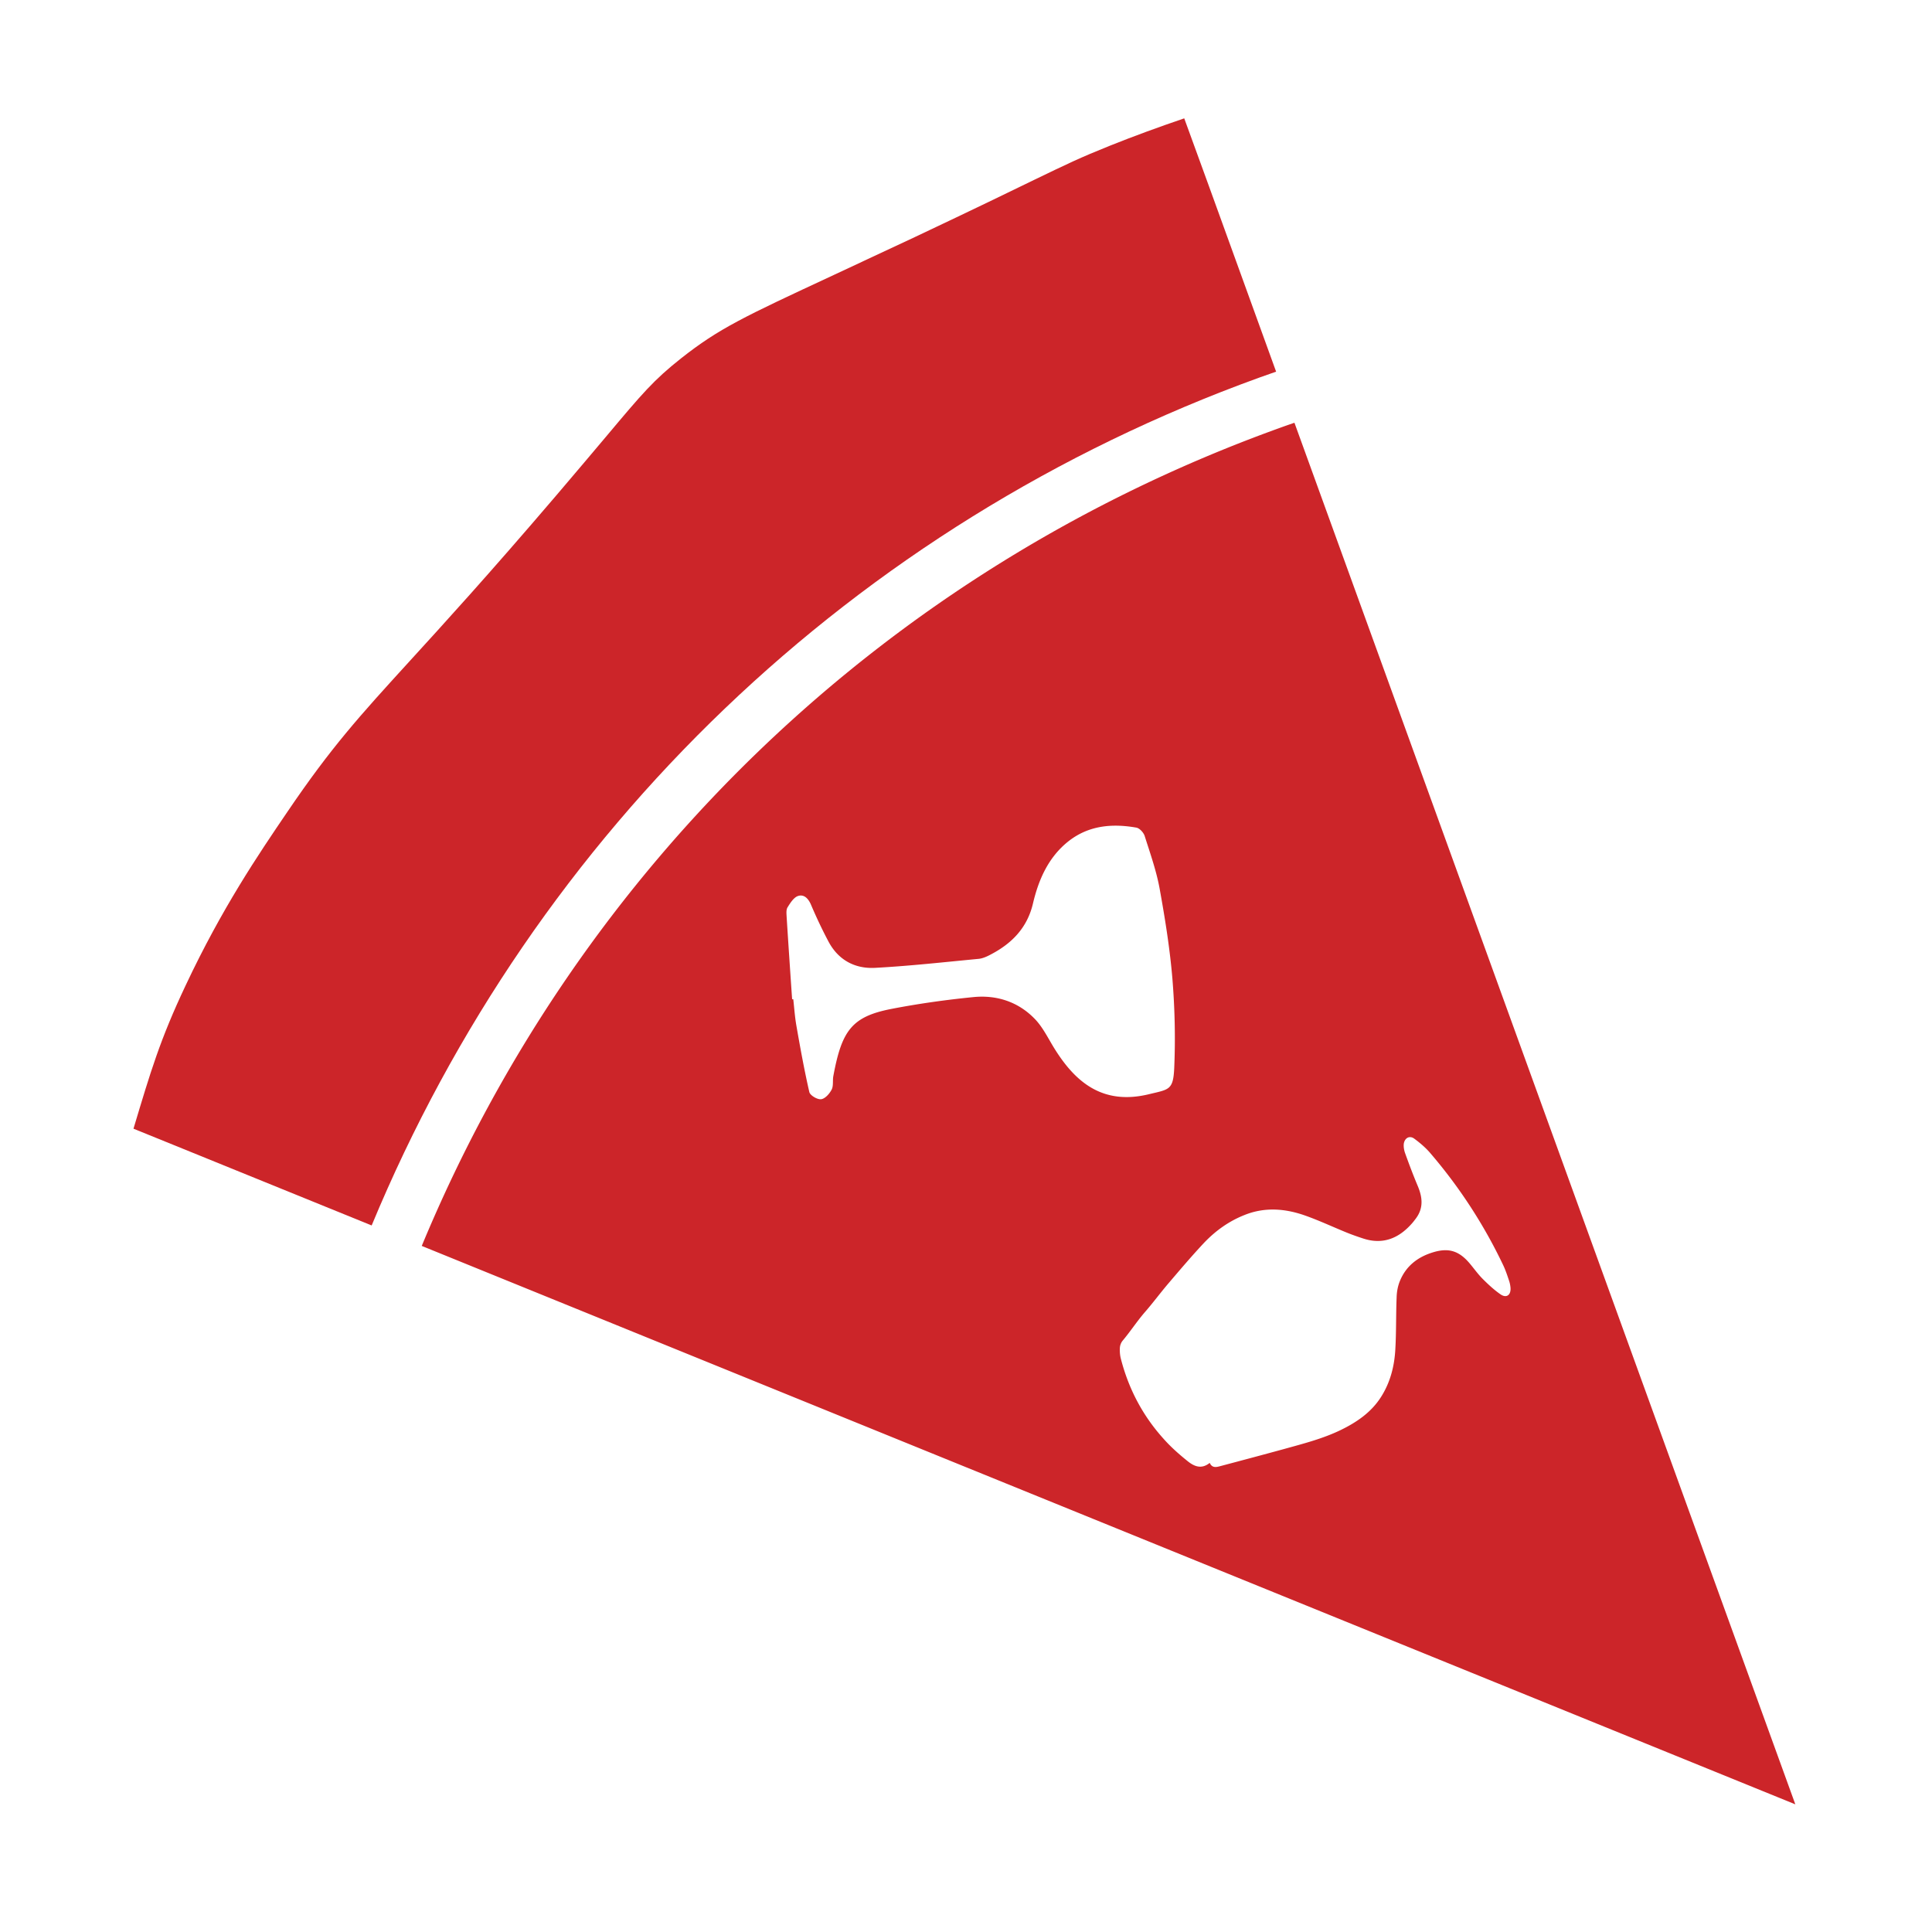
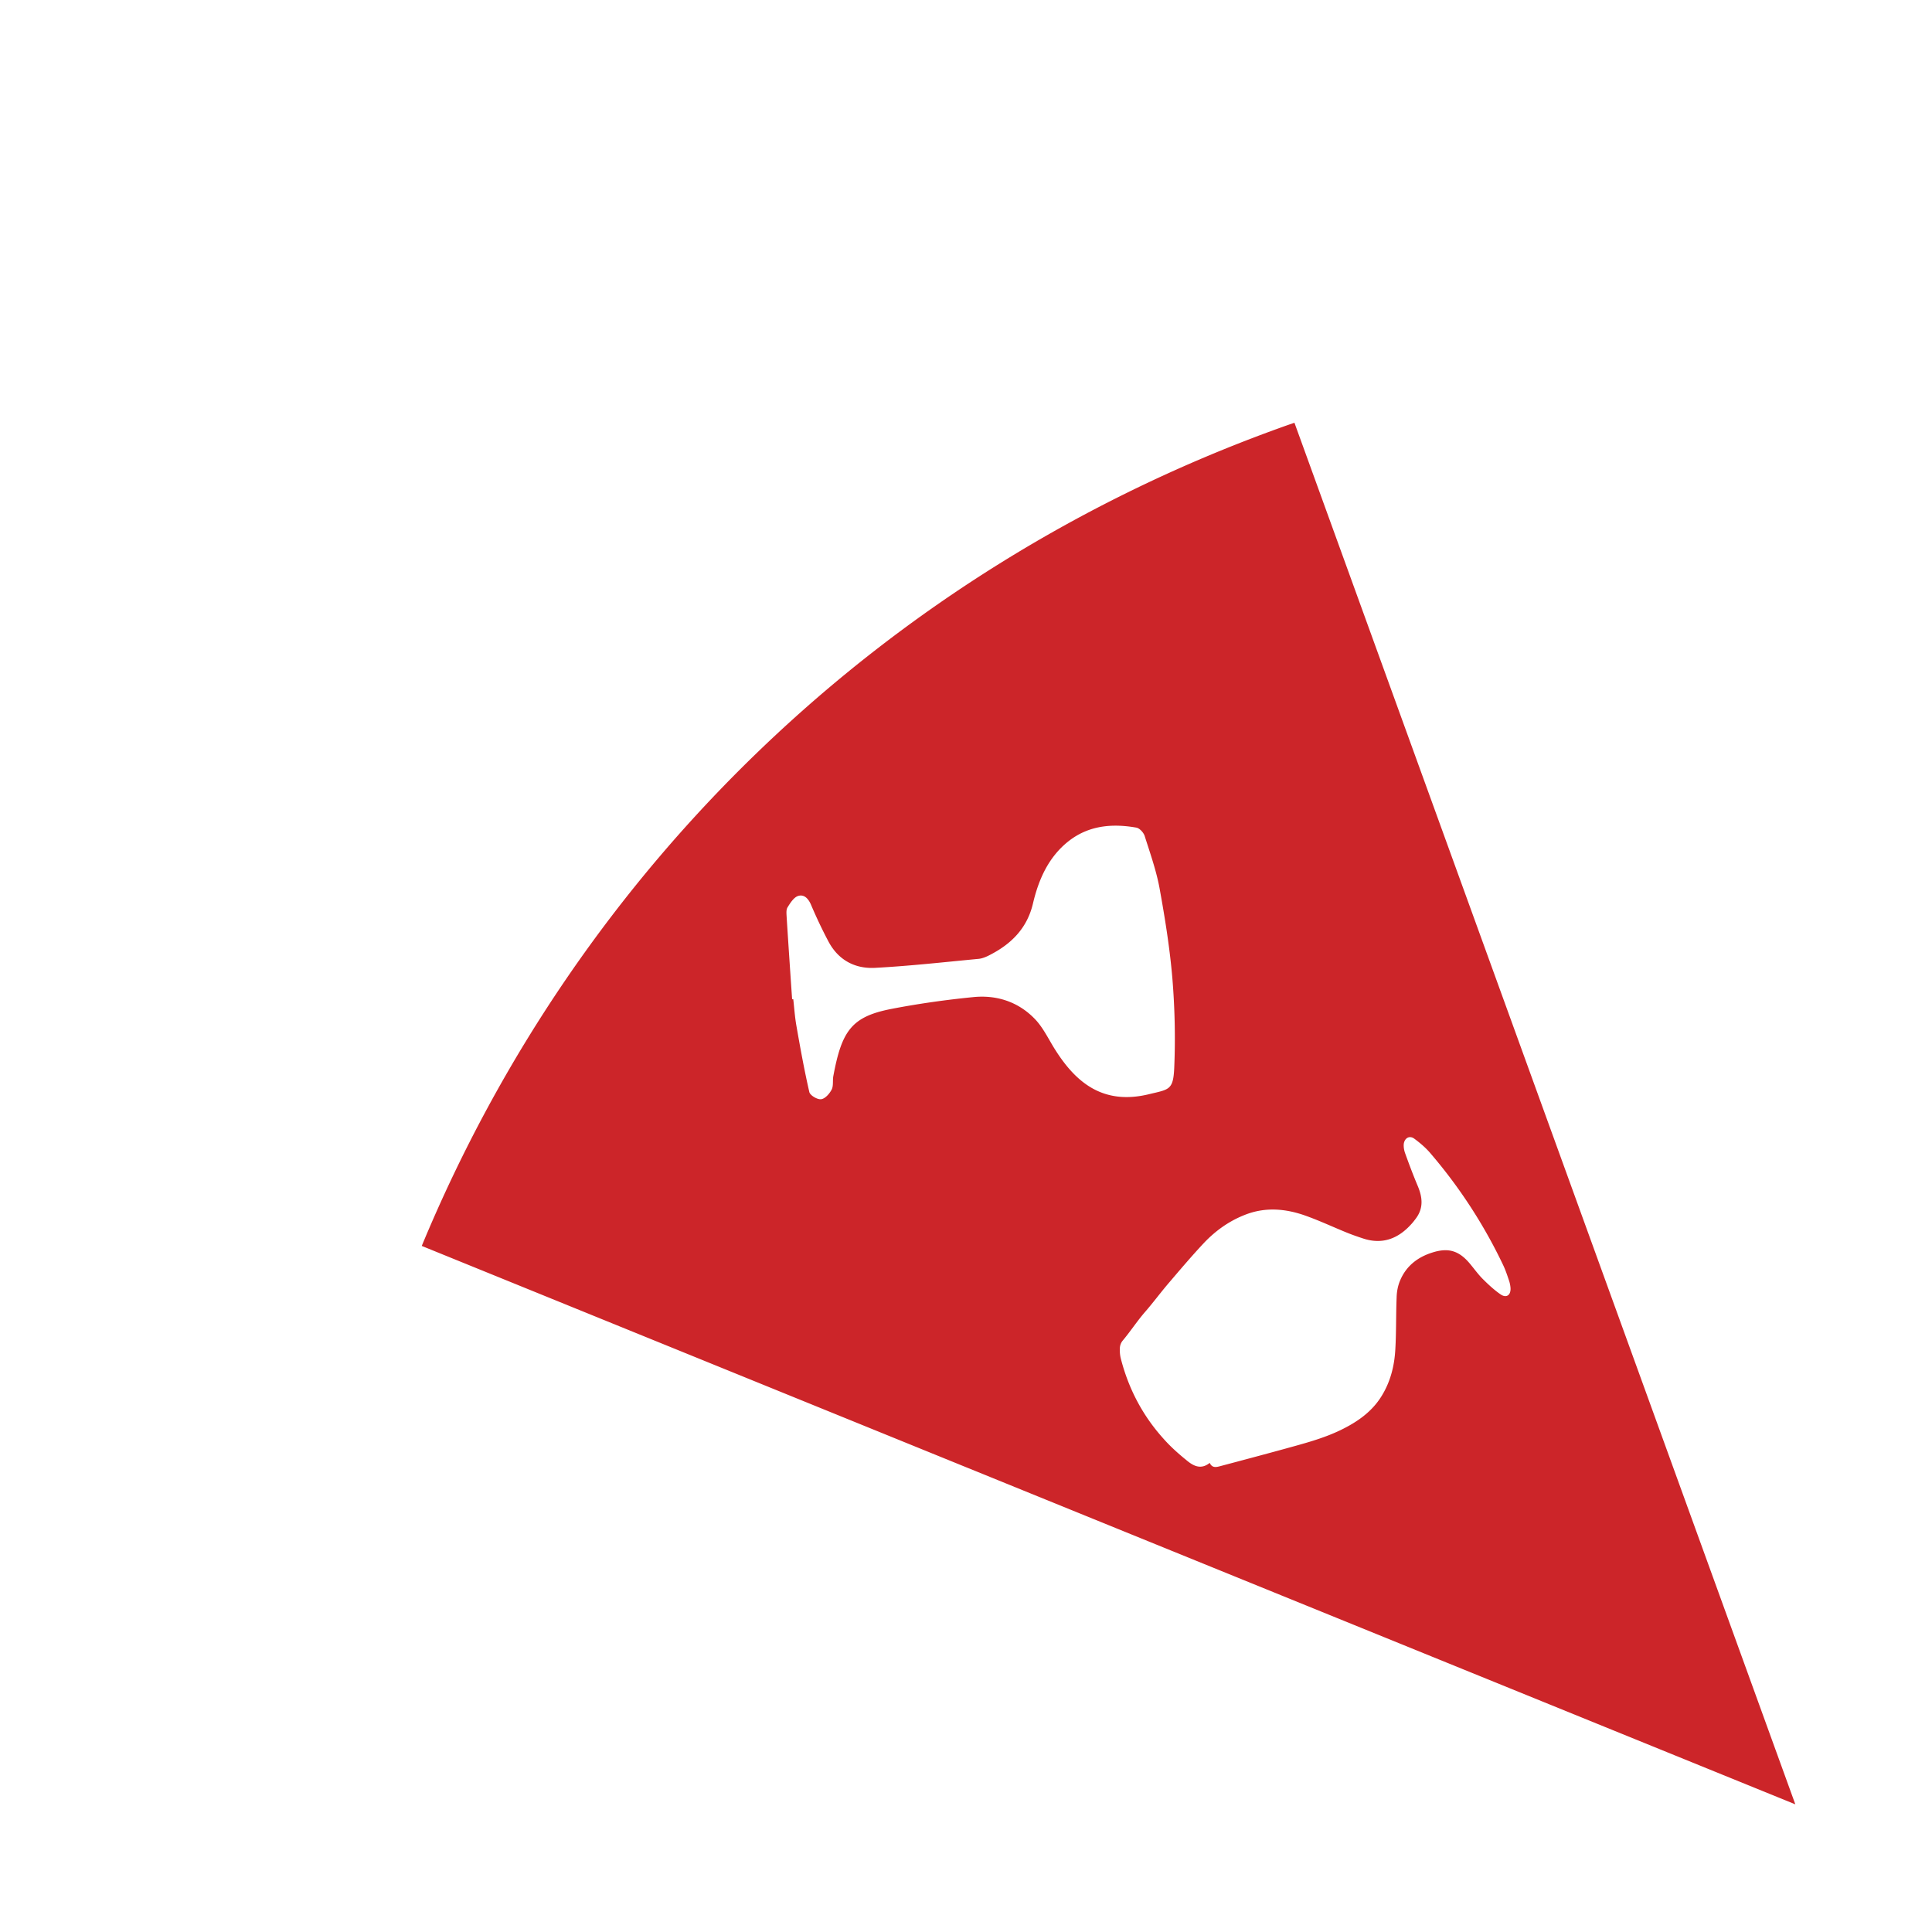
<svg xmlns="http://www.w3.org/2000/svg" data-bbox="9.33 8.27 116.12 117.81" viewBox="0 0 135 135" data-type="color">
  <g>
    <path d="m29.47 87.06 95.98 39.02-35-96.54c-.41.14-.81.28-1.19.42-27.28 9.88-48.75 30.49-59.79 57.1zm69.36-7.49c.42.31.83.66 1.16 1.06a35.22 35.22 0 0 1 5.03 7.74c.18.37.31.77.44 1.16.05.16.08.33.09.49.02.48-.29.7-.69.43-.45-.31-.86-.69-1.25-1.08-.31-.31-.57-.67-.85-1.01-.78-.96-1.53-1.21-2.7-.83-1.01.32-1.8.94-2.22 1.93-.16.37-.24.79-.25 1.2-.05 1.2-.02 2.41-.09 3.61-.06 1.16-.34 2.28-.96 3.28-.69 1.12-1.73 1.83-2.89 2.39-1.25.6-2.59.94-3.92 1.31-1.5.41-3 .81-4.51 1.21-.27.07-.53.11-.69-.24-.58.47-1.09.24-1.53-.11-.61-.49-1.2-1.01-1.71-1.59-1.45-1.61-2.43-3.48-2.97-5.58-.06-.23-.08-.49-.07-.73a.9.9 0 0 1 .18-.51c.54-.64 1-1.35 1.55-1.99.56-.64 1.07-1.33 1.62-1.98.82-.96 1.64-1.93 2.5-2.85.81-.86 1.75-1.54 2.86-1.98 1.44-.58 2.89-.45 4.3.06.95.34 1.87.77 2.8 1.15.39.16.79.3 1.19.43 1.37.45 2.48 0 3.4-1.04.1-.11.19-.23.28-.35.55-.73.47-1.48.14-2.27-.32-.76-.61-1.53-.89-2.31-.07-.2-.11-.43-.09-.64.06-.42.41-.61.74-.36zM56.67 63.22c.37.87.77 1.72 1.21 2.55.68 1.3 1.84 1.93 3.25 1.86 2.43-.13 4.84-.4 7.26-.63.29-.03.59-.17.85-.31 1.47-.77 2.54-1.86 2.94-3.56.39-1.66 1.07-3.22 2.46-4.33 1.41-1.12 3.05-1.27 4.76-.97.23.04.5.34.58.57.38 1.2.81 2.41 1.04 3.64.38 2.09.72 4.2.9 6.32.17 2.08.22 4.18.13 6.27-.07 1.55-.36 1.49-1.77 1.83-3.3.8-5.21-.92-6.66-3.29-.42-.69-.79-1.45-1.35-2.01-1.14-1.16-2.62-1.64-4.22-1.49-1.93.19-3.86.46-5.77.83-2.77.54-3.46 1.52-4.05 4.69-.06.31.02.68-.12.95-.15.29-.46.64-.74.67-.26.03-.77-.27-.82-.51-.35-1.53-.63-3.07-.9-4.62-.11-.62-.15-1.24-.22-1.86-.03 0-.05 0-.08.01-.13-1.9-.26-3.81-.38-5.71-.01-.23-.05-.52.05-.7.19-.31.44-.71.74-.81.42-.14.72.17.91.61z" fill="#cc2529" data-color="1" />
-     <path d="M77.56 10.18c-2.12.85-2.98 1.27-5.28 2.38-1.64.8-4.07 1.98-8.3 3.98-2.26 1.06-4.12 1.93-5.69 2.66-6.34 2.95-8.05 3.75-10.7 5.84-1.92 1.52-2.69 2.43-5.25 5.48-.89 1.05-2 2.38-3.48 4.11-4.73 5.54-7.9 9.01-10.22 11.55-3.53 3.87-5.48 6.01-8.56 10.55-2.04 3-4.57 6.73-7.11 12.13-1.79 3.79-2.44 6-3.64 10v.01l2.81 1.14 13.83 5.62c11.45-27.6 33.71-48.99 62.01-59.24.39-.14.79-.28 1.19-.42l-4.69-12.95-.71-1.95-1.02-2.8c-1.76.6-3.49 1.23-5.19 1.91z" fill="#cc2529" data-color="1" />
  </g>
</svg>